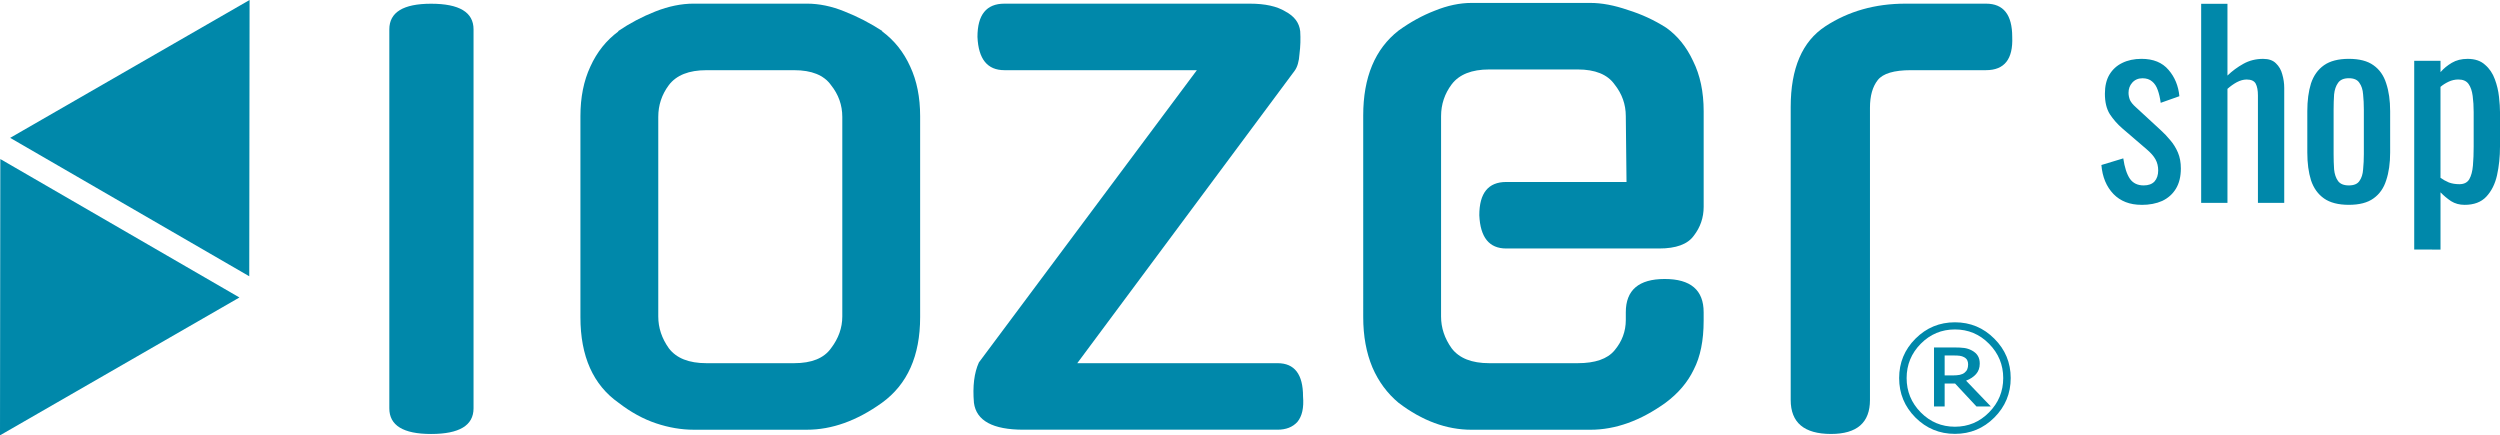
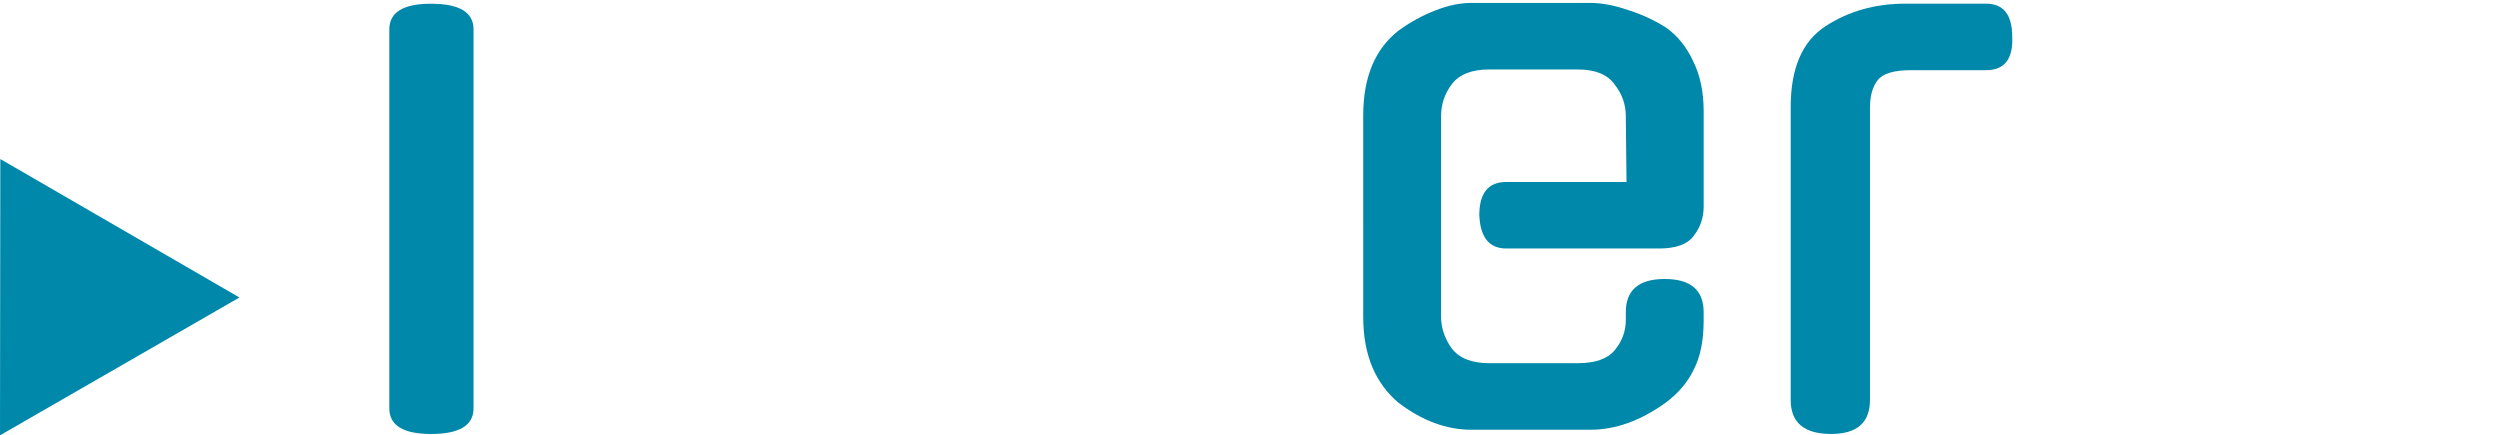
<svg xmlns="http://www.w3.org/2000/svg" width="108.554mm" height="18.903mm" viewBox="0 0 108.554 18.903" version="1.1" id="svg1">
  <defs id="defs1" />
  <path style="font-size:29.986px;line-height:1.1;font-family:Gugi;-inkscape-font-specification:Gugi;fill:#0088aa;fill-opacity:1;stroke:#000000;stroke-width:0" d="m 81.197,17.368 q 0,1.475 -1.69,1.475 -1.752,0 -1.752,-1.475 V 4.645 q 0,-2.52 1.506,-3.503 1.506,-0.983 3.473,-0.983 h 3.503 q 1.137,0 1.137,1.444 0.061,1.444 -1.137,1.444 H 82.979 q -1.106,0 -1.444,0.43 -0.338,0.43 -0.338,1.199 z" id="path13-5" />
  <path style="font-size:29.986px;line-height:1.1;font-family:Gugi;-inkscape-font-specification:Gugi;fill:#0088aa;fill-opacity:1;stroke:#000000;stroke-width:0" d="m 62.573,13.742 q 0,0.738 0.461,1.383 0.492,0.645 1.629,0.645 h 3.842 q 1.137,0 1.598,-0.553 0.492,-0.584 0.492,-1.321 v -0.338 q 0,-1.444 1.69,-1.444 1.69,0 1.69,1.444 v 0.369 q 0,1.291 -0.43,2.121 -0.399,0.83 -1.229,1.444 -1.629,1.168 -3.258,1.168 h -5.163 q -1.629,0 -3.165,-1.168 -0.738,-0.615 -1.137,-1.537 -0.4,-0.953 -0.4,-2.182 V 5.014 q 0,-2.489 1.537,-3.688 0.768,-0.553 1.567,-0.861 0.83,-0.338 1.598,-0.338 h 5.163 q 0.738,0 1.629,0.307 0.891,0.277 1.66,0.768 0.738,0.522 1.168,1.444 0.461,0.922 0.461,2.182 v 4.149 q 0,0.707 -0.43,1.26 -0.399,0.553 -1.506,0.553 h -6.638 q -1.106,0 -1.168,-1.444 0,-1.444 1.168,-1.444 h 5.224 l -0.031,-2.858 q 0,-0.768 -0.492,-1.383 -0.461,-0.645 -1.598,-0.645 h -3.841 q -1.137,0 -1.629,0.645 -0.461,0.615 -0.461,1.383 z" id="path12-5" />
-   <path style="font-size:29.986px;line-height:1.1;font-family:Gugi;-inkscape-font-specification:Gugi;fill:#0088aa;fill-opacity:1;stroke:#000000;stroke-width:0" d="m 43.611,3.047 q -1.106,0 -1.168,-1.444 0,-1.444 1.168,-1.444 h 10.664 q 0.983,0 1.537,0.338 0.584,0.307 0.645,0.86 0.031,0.492 -0.031,0.983 -0.031,0.492 -0.215,0.738 L 46.777,15.77 H 55.474 q 1.106,0 1.106,1.444 0.061,0.738 -0.246,1.106 -0.307,0.338 -0.861,0.338 H 44.441 q -1.998,0 -2.151,-1.168 -0.092,-1.076 0.215,-1.752 L 51.97,3.047 Z" id="path11-1" />
-   <path style="font-size:29.986px;line-height:1.1;font-family:Gugi;-inkscape-font-specification:Gugi;fill:#0088aa;fill-opacity:1;stroke:#000000;stroke-width:0" d="m 35.037,0.158 q 0.799,0 1.629,0.338 0.86,0.338 1.66,0.86 h -0.031 q 0.799,0.584 1.229,1.537 0.43,0.922 0.43,2.151 v 8.728 q 0,2.52 -1.66,3.719 -1.629,1.168 -3.258,1.168 h -4.917 q -0.799,0 -1.629,-0.277 Q 27.661,18.106 26.862,17.491 25.203,16.323 25.203,13.773 V 5.045 q 0,-1.229 0.43,-2.151 0.43,-0.953 1.229,-1.537 H 26.832 Q 27.6,0.835 28.46,0.497 29.321,0.158 30.12,0.158 Z M 34.484,15.77 q 1.137,0 1.598,-0.645 0.492,-0.645 0.492,-1.383 V 5.076 q 0,-0.768 -0.492,-1.383 -0.461,-0.645 -1.598,-0.645 h -3.811 q -1.137,0 -1.629,0.645 -0.461,0.615 -0.461,1.383 v 8.666 q 0,0.738 0.461,1.383 0.492,0.645 1.629,0.645 z" id="path10-7" />
  <path style="font-size:29.986px;line-height:1.1;font-family:Gugi;-inkscape-font-specification:Gugi;fill:#0088aa;fill-opacity:1;stroke:#000000;stroke-width:0" d="m 20.562,17.73 q 0,1.114 -1.844,1.114 -1.813,0 -1.813,-1.114 V 1.276 q 0,-1.114 1.813,-1.114 1.844,0 1.844,1.114 z" id="text3-1" />
-   <path id="path14-1" style="fill:#0088aa;stroke:#000000;stroke-width:0" d="M 10.823,11.996 0.441,5.986 10.837,0 Z" />
  <path id="path14-8-5" style="fill:#0088aa;stroke:#000000;stroke-width:0" d="M 0.014,6.906 10.396,12.917 0,18.903 Z" />
-   <path d="m 87.308,16.417 q 0,1.003 -0.711,1.714 -0.708,0.708 -1.711,0.708 -1.003,0 -1.714,-0.708 -0.708,-0.711 -0.708,-1.714 0,-1.003 0.708,-1.711 0.711,-0.711 1.714,-0.711 1.003,0 1.711,0.711 0.711,0.708 0.711,1.711 z m -0.325,0 q 0,-0.868 -0.616,-1.49 -0.613,-0.622 -1.481,-0.622 -0.868,0 -1.484,0.622 -0.613,0.622 -0.613,1.49 0,0.868 0.613,1.49 0.616,0.622 1.484,0.622 0.868,0 1.481,-0.622 0.616,-0.622 0.616,-1.49 z m -0.538,1.232 h -0.624 l -0.927,-0.994 h -0.454 v 0.994 h -0.462 v -2.562 h 0.874 q 0.263,0 0.434,0.022 0.171,0.022 0.336,0.109 0.176,0.095 0.258,0.232 0.084,0.134 0.084,0.339 0,0.272 -0.16,0.454 -0.157,0.179 -0.434,0.286 z M 85.459,15.82 q 0,-0.101 -0.039,-0.179 -0.039,-0.078 -0.132,-0.129 -0.087,-0.048 -0.185,-0.062 -0.098,-0.014 -0.246,-0.014 H 84.44 v 0.865 h 0.356 q 0.174,0 0.3,-0.025 0.126,-0.028 0.207,-0.092 0.087,-0.07 0.12,-0.154 0.036,-0.084 0.036,-0.21 z" id="text1" style="font-size:5.596px;line-height:1;font-family:Gugi;-inkscape-font-specification:Gugi;text-align:center;text-anchor:middle;fill:#0088aa;stroke-width:1.075" aria-label="®" />
-   <path style="font-size:6.916px;line-height:1;font-family:Oswald;-inkscape-font-specification:Oswald;text-align:center;letter-spacing:0px;text-anchor:middle;fill:#0088aa;stroke-width:11.845" d="m 92.985,8.894 q -0.758,0 -1.216,-0.47 -0.459,-0.48 -0.523,-1.259 l 0.95,-0.288 q 0.085,0.587 0.288,0.886 0.203,0.288 0.598,0.288 0.309,0 0.47,-0.171 0.16,-0.181 0.16,-0.48 0,-0.267 -0.117,-0.48 -0.117,-0.213 -0.384,-0.438 l -1.056,-0.907 q -0.32,-0.277 -0.544,-0.619 -0.213,-0.341 -0.213,-0.886 0,-0.491 0.192,-0.822 0.203,-0.341 0.555,-0.512 0.363,-0.181 0.843,-0.181 0.768,0 1.174,0.48 0.406,0.47 0.47,1.142 l -0.811,0.288 q -0.043,-0.32 -0.128,-0.555 -0.085,-0.245 -0.245,-0.373 -0.16,-0.139 -0.416,-0.139 -0.277,0 -0.448,0.192 -0.16,0.181 -0.16,0.438 0,0.16 0.064,0.32 0.075,0.149 0.245,0.299 l 1.088,1.003 q 0.224,0.203 0.416,0.438 0.203,0.235 0.331,0.534 0.128,0.299 0.128,0.694 0,0.523 -0.213,0.875 -0.213,0.352 -0.598,0.534 -0.384,0.171 -0.896,0.171 z m 2.593,-0.085 V 0.165 h 1.142 V 3.281 q 0.309,-0.299 0.694,-0.512 0.384,-0.213 0.854,-0.213 0.363,0 0.555,0.192 0.203,0.192 0.277,0.48 0.085,0.288 0.085,0.587 v 4.994 h -1.142 v -4.663 q 0,-0.331 -0.096,-0.512 -0.096,-0.181 -0.395,-0.181 -0.203,0 -0.427,0.117 -0.213,0.117 -0.405,0.288 v 4.951 z m 6.413,0.085 q -0.683,0 -1.078,-0.277 -0.395,-0.277 -0.566,-0.79 -0.16,-0.512 -0.16,-1.206 v -1.793 q 0,-0.694 0.16,-1.206 0.171,-0.512 0.566,-0.79 0.395,-0.277 1.078,-0.277 0.683,0 1.067,0.277 0.395,0.277 0.555,0.79 0.171,0.512 0.171,1.206 v 1.793 q 0,0.694 -0.171,1.206 -0.16,0.512 -0.555,0.79 -0.384,0.277 -1.067,0.277 z m 0,-0.843 q 0.331,0 0.459,-0.192 0.139,-0.192 0.16,-0.502 0.032,-0.32 0.032,-0.662 v -1.931 q 0,-0.352 -0.032,-0.662 -0.021,-0.309 -0.16,-0.502 -0.128,-0.203 -0.459,-0.203 -0.331,0 -0.47,0.203 -0.139,0.192 -0.171,0.502 -0.021,0.309 -0.021,0.662 v 1.931 q 0,0.341 0.021,0.662 0.032,0.309 0.171,0.502 0.139,0.192 0.47,0.192 z m 2.838,2.785 V 2.641 h 1.142 v 0.491 q 0.203,-0.235 0.491,-0.405 0.288,-0.171 0.683,-0.171 0.48,0 0.758,0.256 0.288,0.245 0.427,0.63 0.139,0.373 0.181,0.768 0.043,0.384 0.043,0.662 v 1.494 q 0,0.651 -0.128,1.238 -0.128,0.576 -0.47,0.939 -0.331,0.352 -0.939,0.352 -0.331,0 -0.587,-0.16 -0.256,-0.171 -0.459,-0.384 v 2.486 z m 1.963,-2.838 q 0.299,0 0.427,-0.213 0.128,-0.224 0.16,-0.598 0.032,-0.373 0.032,-0.822 v -1.494 q 0,-0.384 -0.043,-0.704 -0.043,-0.331 -0.181,-0.523 -0.139,-0.192 -0.438,-0.192 -0.224,0 -0.427,0.096 -0.203,0.096 -0.352,0.224 v 3.948 q 0.16,0.117 0.363,0.203 0.203,0.075 0.459,0.075 z" id="text2" aria-label="shop" />
</svg>